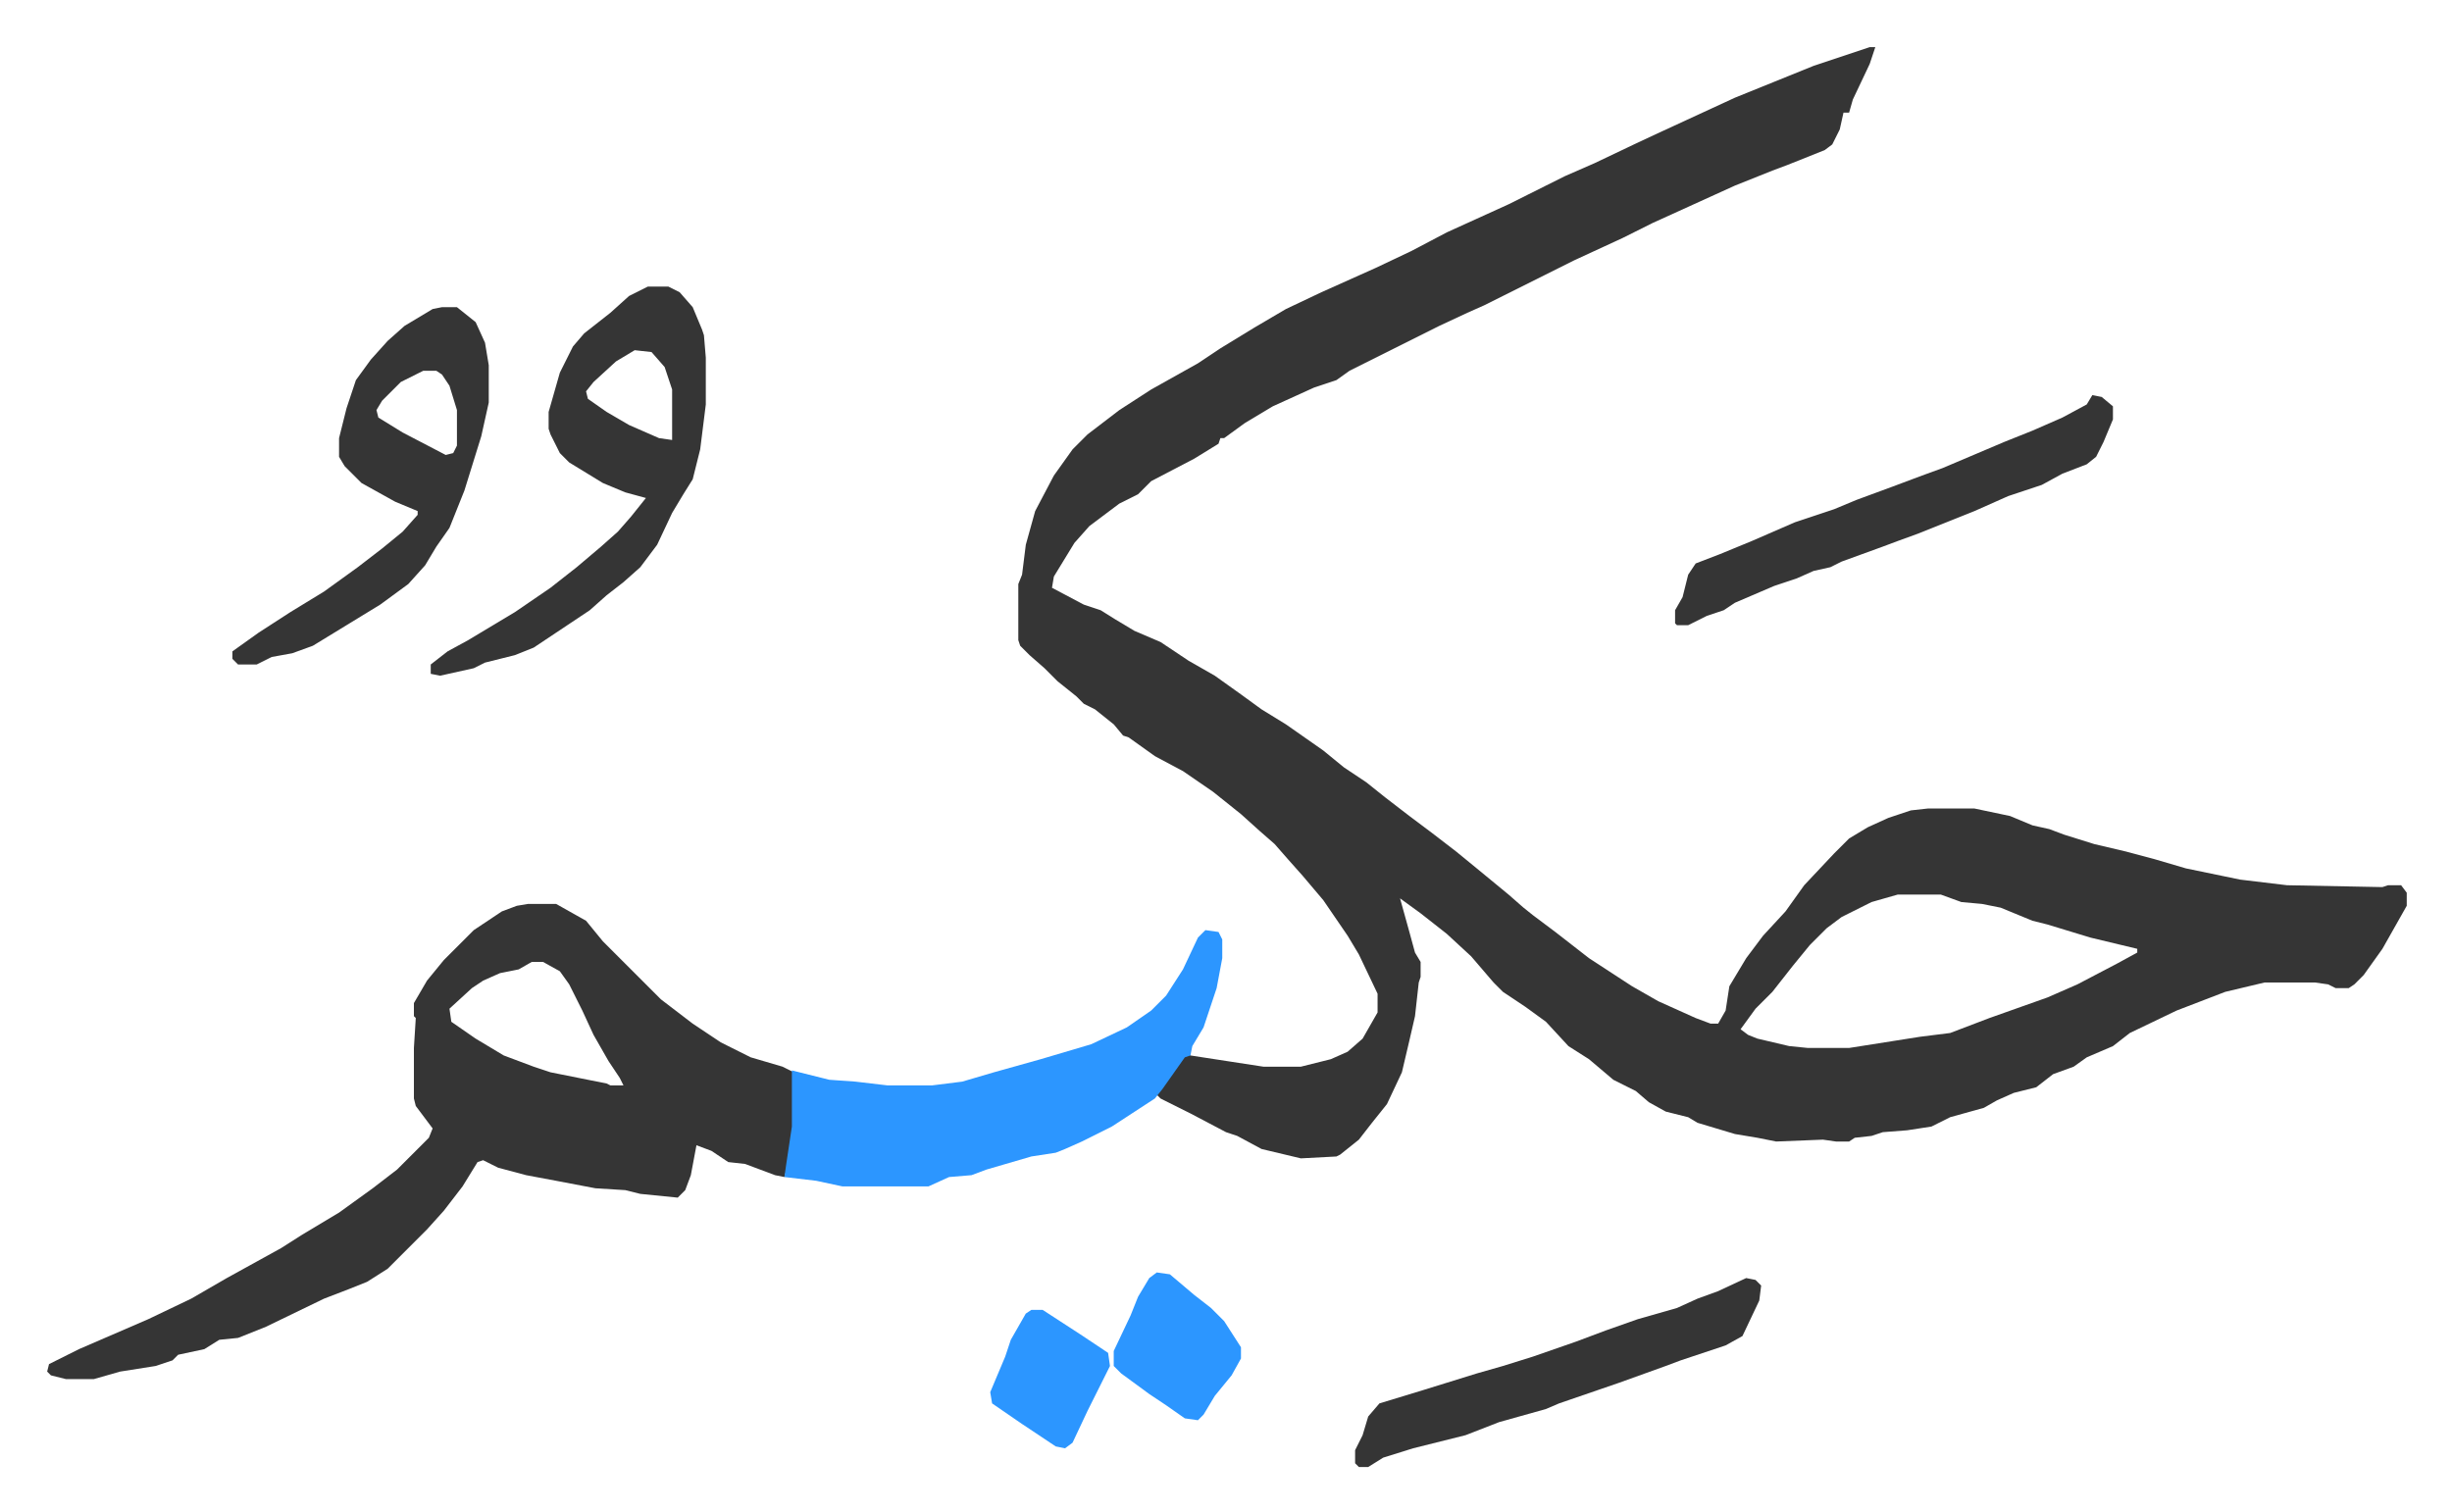
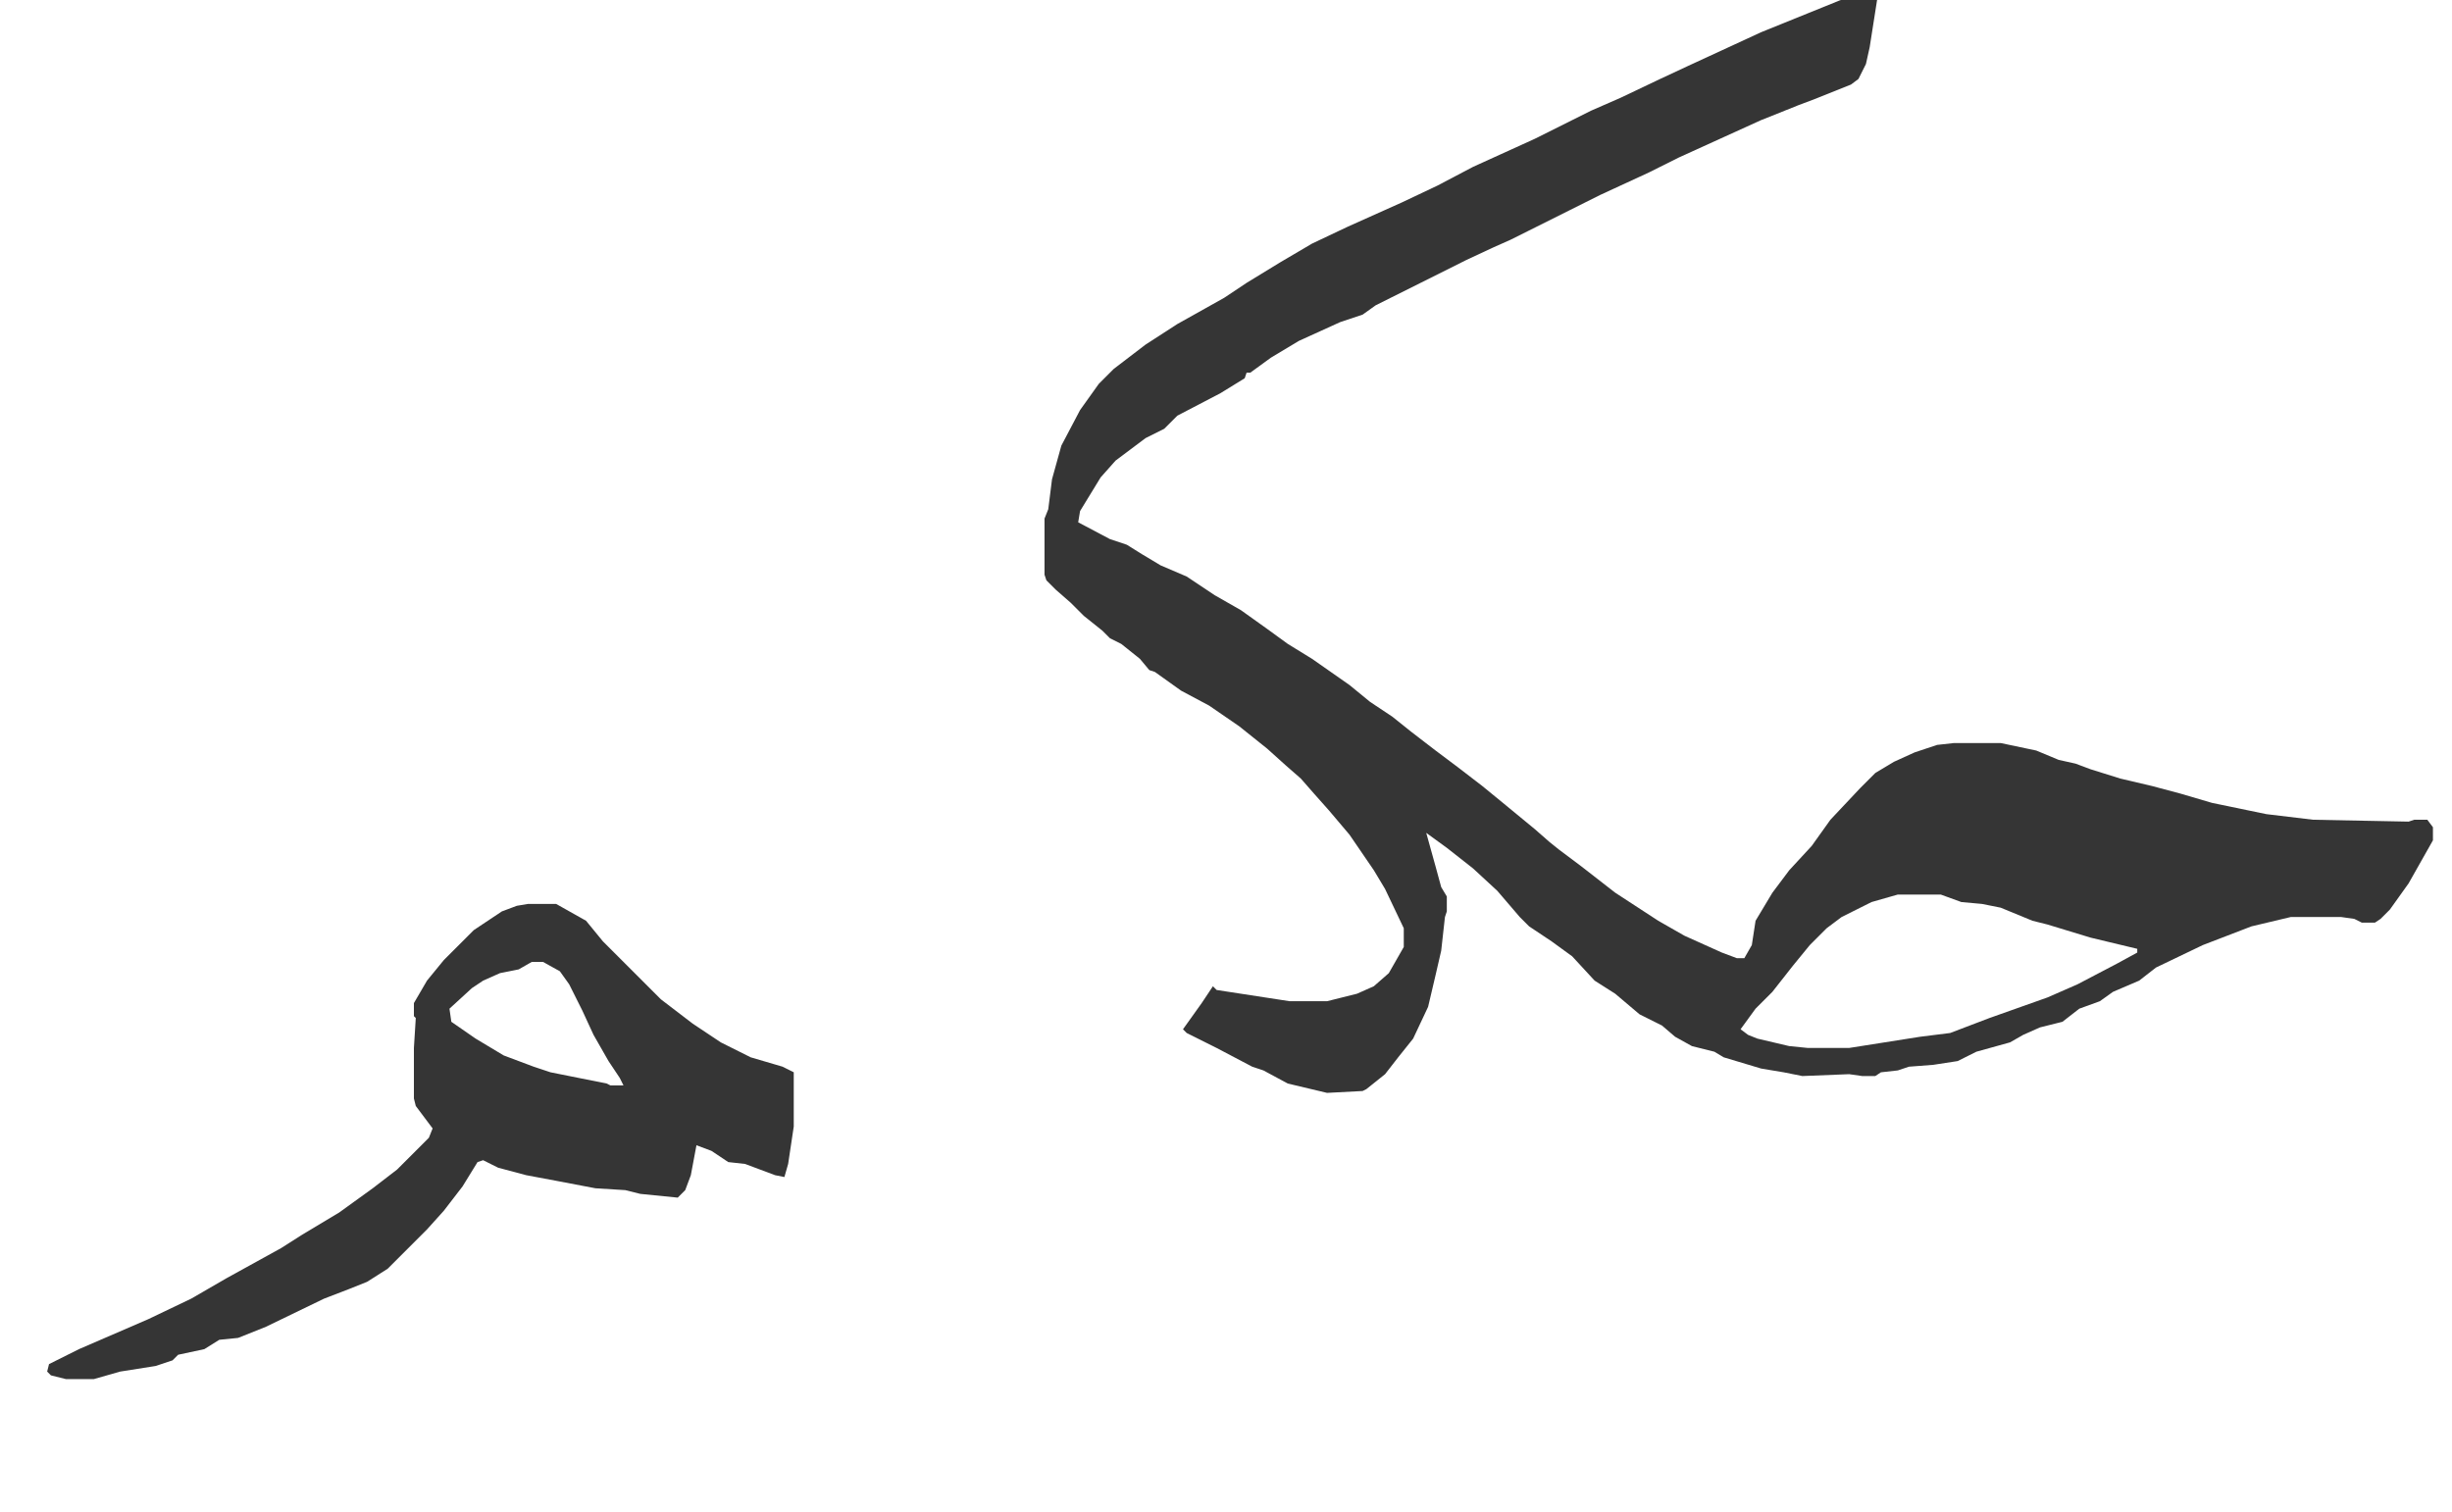
<svg xmlns="http://www.w3.org/2000/svg" role="img" viewBox="-25.20 349.80 1310.40 808.40">
-   <path fill="#353535" id="rule_normal" d="M974 375h3l-3 9-9 19-2 7h-3l-2 9-4 8-4 3-20 8-8 3-20 8-11 5-33 15-16 8-26 12-16 8-22 11-10 5-9 4-15 7-16 8-16 8-16 8-7 5-12 4-22 10-15 9-11 8h-2l-1 3-13 8-23 12-7 7-10 5-16 12-8 9-11 18-1 6 17 9 9 3 8 5 10 6 14 6 15 10 14 8 14 10 11 8 13 8 20 14 11 9 12 8 10 8 13 10 12 9 13 10 11 9 17 14 8 7 5 4 12 9 18 14 23 15 14 8 20 9 8 3h4l4-7 2-13 9-15 9-12 12-13 10-14 16-17 8-8 10-6 11-5 12-4 9-1h25l19 4 12 5 9 2 8 3 16 5 17 4 15 4 17 5 29 6 25 3 51 1 3-1h7l3 4v7l-13 23-10 14-5 5-3 2h-7l-4-2-7-1h-27l-21 5-13 5-13 5-25 12-9 7-14 6-7 5-11 4-9 7-12 3-9 4-7 4-18 5-10 5-13 2-13 1-6 2-9 1-3 2h-7l-7-1-25 1-10-2-12-2-20-6-5-3-12-3-9-5-7-6-12-6-13-11-11-7-12-13-11-8-12-8-5-5-12-14-13-12-14-11-11-8 5 18 3 11 3 5v8l-1 3-2 18-3 13-4 17-8 17-8 10-7 9-10 8-2 1-19 1-21-5-13-7-6-2-19-10-16-8-2-2 10-14 6-9 2 2 39 6h20l16-4 9-4 8-7 8-14v-10l-10-21-6-10-13-19-11-13-8-9-7-8-8-7-10-9-15-12-16-11-15-8-14-10-3-1-5-6-10-8-6-3-4-4-10-8-7-7-8-7-5-5-1-3v-30l2-5 2-16 5-18 10-19 10-14 8-8 17-13 17-11 25-14 12-8 18-11 17-10 19-9 29-13 19-9 19-10 33-15 30-15 16-7 21-10 15-7 39-18 42-17 21-7zm15 453l-14 4-16 8-8 6-9 9-9 11-11 14-9 9-8 11 4 3 5 2 17 4 10 1h22l19-3 19-3 16-2 21-8 31-11 16-7 21-11 11-6v-2l-25-6-23-7-8-2-17-7-10-2-11-1-11-4zm-732 5h15l16 9 9 11 31 31 17 13 15 10 16 8 17 5 6 3v29l-3 20-2 7-5-1-16-6-9-1-9-6-8-3-3 16-3 8-4 4-20-2-8-2-16-1-21-4-16-3-15-4-8-4-3 1-8 13-10 13-9 10-21 21-11 7-10 4-13 5-31 15-15 6-10 1-8 5-14 3-3 3-9 3-19 3-14 4H10l-8-2-2-2 1-4 16-8 37-16 23-11 19-11 29-16 11-7 20-12 18-13 13-10 17-17 2-5-9-12-1-4v-27l1-16-1-1v-7l7-12 9-11 16-16 15-10 8-3zm2 31l-7 4-10 2-9 4-6 4-12 11 1 7 13 9 15 9 16 6 9 3 30 6 2 1h7l-2-4-6-9-8-14-6-13-7-14-5-7-9-5z" />
-   <path fill="#2c96ff" id="rule_madd_permissible_2_4_6" d="M619 847l7 1 2 4v10l-3 16-7 21-6 10-1 5-3 1-12 17-4 5-23 15-16 8-9 4-5 2-13 2-24 7-8 3-12 1-11 5h-46l-14-3-17-2 1-7 3-20v-30l16 4 4 1 14 1 17 2h24l16-2 17-5 25-7 27-8 19-9 13-9 8-8 9-14 8-17z" />
-   <path fill="#353535" id="rule_normal" d="M321 503h11l6 3 7 8 5 12 1 3 1 12v25l-3 24-4 16-5 8-6 10-8 17-9 12-9 8-9 7-9 8-15 10-15 10-10 4-16 4-6 3-18 4-5-1v-5l9-7 11-6 25-15 19-13 14-11 13-11 9-8 7-8 8-10-11-3-12-5-18-11-5-5-5-10-1-3v-9l6-21 7-14 6-7 14-11 10-9zm-7 34l-10 6-12 11-4 5 1 4 10 7 12 7 16 7 7 1v-27l-4-12-7-8zm-103-23h8l10 8 5 11 2 12v20l-4 18-9 29-8 20-7 10-6 10-9 10-15 11-18 11-18 11-11 4-11 2-8 4h-10l-3-3v-4l14-10 17-11 18-11 18-13 13-10 11-9 8-9v-2l-12-5-18-10-9-9-3-5v-10l4-16 5-15 8-11 9-10 9-8 15-9zm-10 34l-12 6-10 10-3 5 1 4 13 8 23 12 4-1 2-4v-19l-4-13-4-6-3-2zm892 13l5 1 6 5v7l-5 12-4 8-5 4-13 5-11 6-18 6-18 8-10 4-20 8-11 4-8 3-22 8-6 3-9 2-9 4-12 4-21 9-6 4-9 3-10 5h-6l-1-1v-7l4-7 3-12 4-6 13-5 17-7 23-10 21-7 12-5 19-7 16-6 11-4 33-14 15-6 16-7 13-7zm-185 472l5 1 3 3-1 8-9 19-9 5-24 8-8 3-25 9-32 11-7 3-25 7-18 7-28 7-16 5-8 5h-5l-2-2v-7l4-8 3-10 6-7 23-7 29-9 14-4 16-5 23-8 16-6 17-6 21-6 11-5 11-4z" />
-   <path fill="#2c96ff" id="rule_madd_permissible_2_4_6" d="M593 1030l7 1 13 11 9 7 7 7 9 14v6l-5 9-9 11-6 10-3 3-7-1-10-7-9-6-15-11-4-4v-8l9-19 4-10 6-10zm-67 20h6l20 13 15 10 1 7-4 8-8 16-8 17-4 3-5-1-18-12-16-11-1-6 8-19 3-9 8-14z" />
+   <path fill="#353535" id="rule_normal" d="M974 375h3h-3l-2 9-4 8-4 3-20 8-8 3-20 8-11 5-33 15-16 8-26 12-16 8-22 11-10 5-9 4-15 7-16 8-16 8-16 8-7 5-12 4-22 10-15 9-11 8h-2l-1 3-13 8-23 12-7 7-10 5-16 12-8 9-11 18-1 6 17 9 9 3 8 5 10 6 14 6 15 10 14 8 14 10 11 8 13 8 20 14 11 9 12 8 10 8 13 10 12 9 13 10 11 9 17 14 8 7 5 4 12 9 18 14 23 15 14 8 20 9 8 3h4l4-7 2-13 9-15 9-12 12-13 10-14 16-17 8-8 10-6 11-5 12-4 9-1h25l19 4 12 5 9 2 8 3 16 5 17 4 15 4 17 5 29 6 25 3 51 1 3-1h7l3 4v7l-13 23-10 14-5 5-3 2h-7l-4-2-7-1h-27l-21 5-13 5-13 5-25 12-9 7-14 6-7 5-11 4-9 7-12 3-9 4-7 4-18 5-10 5-13 2-13 1-6 2-9 1-3 2h-7l-7-1-25 1-10-2-12-2-20-6-5-3-12-3-9-5-7-6-12-6-13-11-11-7-12-13-11-8-12-8-5-5-12-14-13-12-14-11-11-8 5 18 3 11 3 5v8l-1 3-2 18-3 13-4 17-8 17-8 10-7 9-10 8-2 1-19 1-21-5-13-7-6-2-19-10-16-8-2-2 10-14 6-9 2 2 39 6h20l16-4 9-4 8-7 8-14v-10l-10-21-6-10-13-19-11-13-8-9-7-8-8-7-10-9-15-12-16-11-15-8-14-10-3-1-5-6-10-8-6-3-4-4-10-8-7-7-8-7-5-5-1-3v-30l2-5 2-16 5-18 10-19 10-14 8-8 17-13 17-11 25-14 12-8 18-11 17-10 19-9 29-13 19-9 19-10 33-15 30-15 16-7 21-10 15-7 39-18 42-17 21-7zm15 453l-14 4-16 8-8 6-9 9-9 11-11 14-9 9-8 11 4 3 5 2 17 4 10 1h22l19-3 19-3 16-2 21-8 31-11 16-7 21-11 11-6v-2l-25-6-23-7-8-2-17-7-10-2-11-1-11-4zm-732 5h15l16 9 9 11 31 31 17 13 15 10 16 8 17 5 6 3v29l-3 20-2 7-5-1-16-6-9-1-9-6-8-3-3 16-3 8-4 4-20-2-8-2-16-1-21-4-16-3-15-4-8-4-3 1-8 13-10 13-9 10-21 21-11 7-10 4-13 5-31 15-15 6-10 1-8 5-14 3-3 3-9 3-19 3-14 4H10l-8-2-2-2 1-4 16-8 37-16 23-11 19-11 29-16 11-7 20-12 18-13 13-10 17-17 2-5-9-12-1-4v-27l1-16-1-1v-7l7-12 9-11 16-16 15-10 8-3zm2 31l-7 4-10 2-9 4-6 4-12 11 1 7 13 9 15 9 16 6 9 3 30 6 2 1h7l-2-4-6-9-8-14-6-13-7-14-5-7-9-5z" />
</svg>